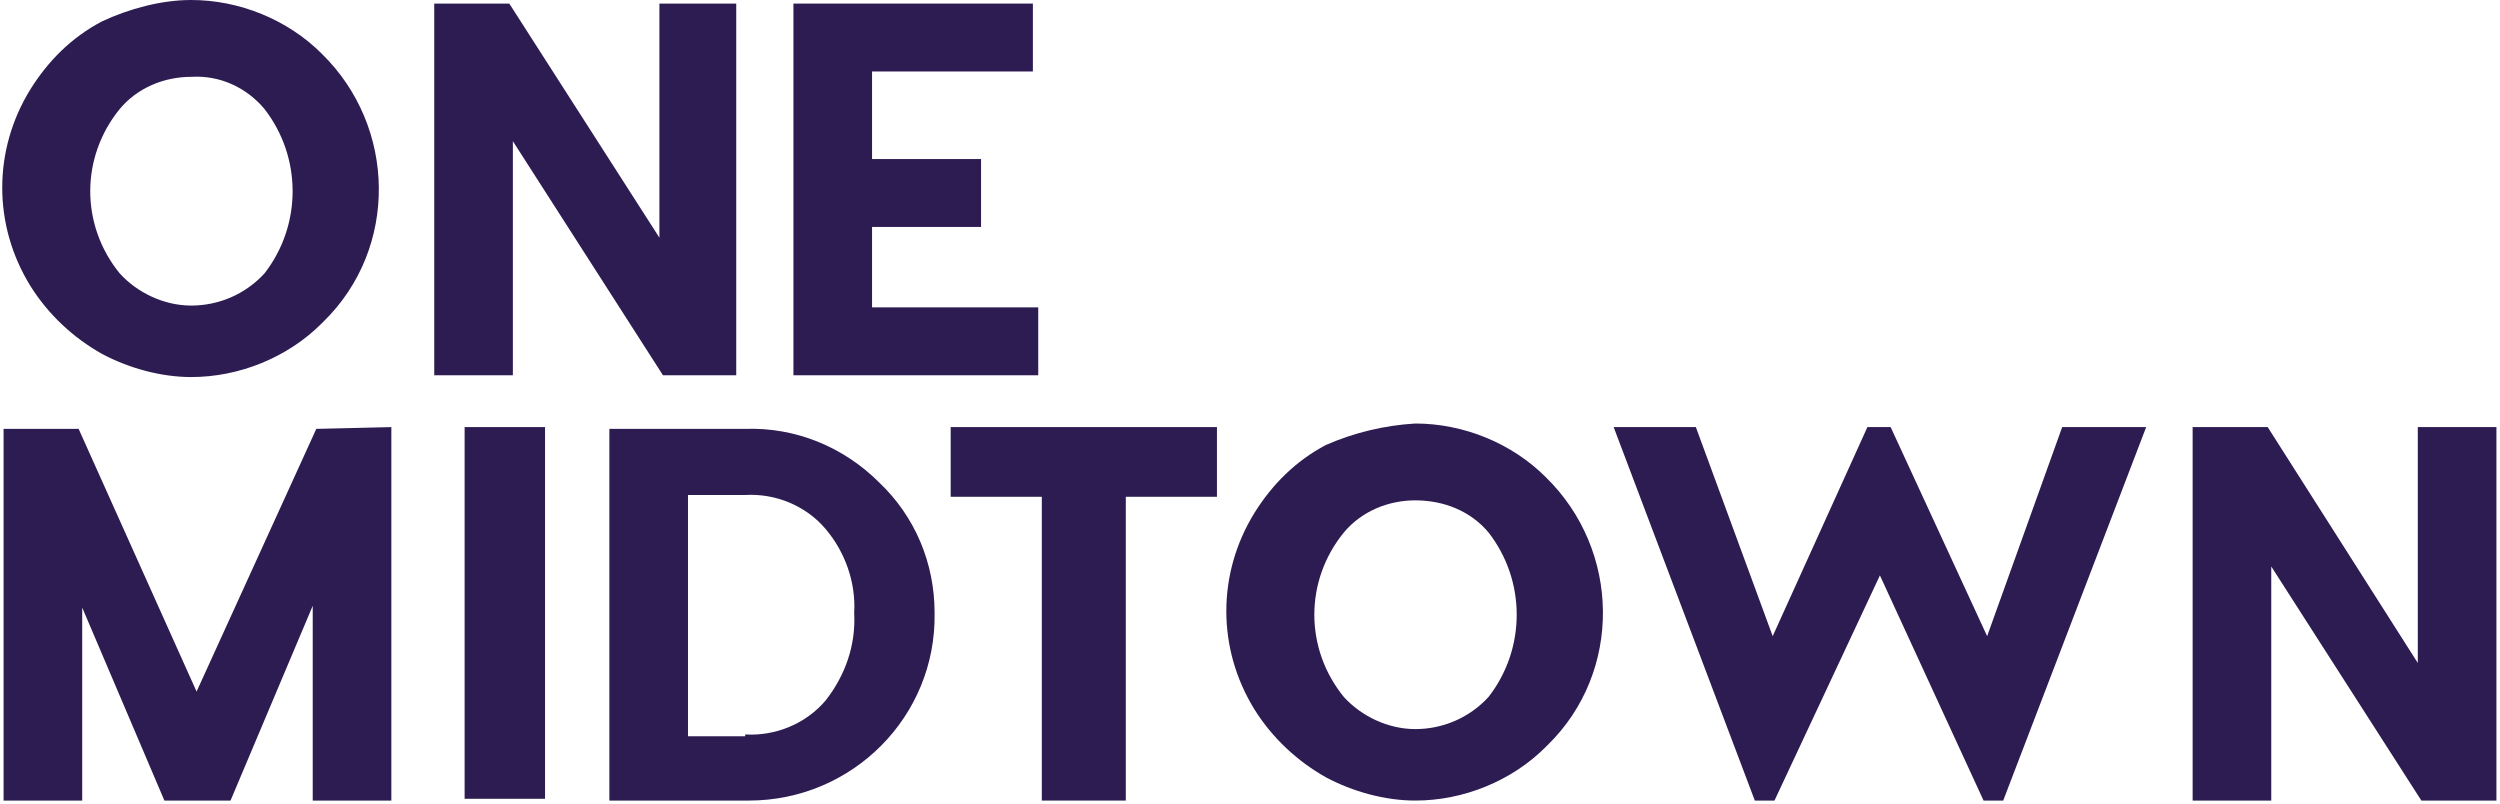
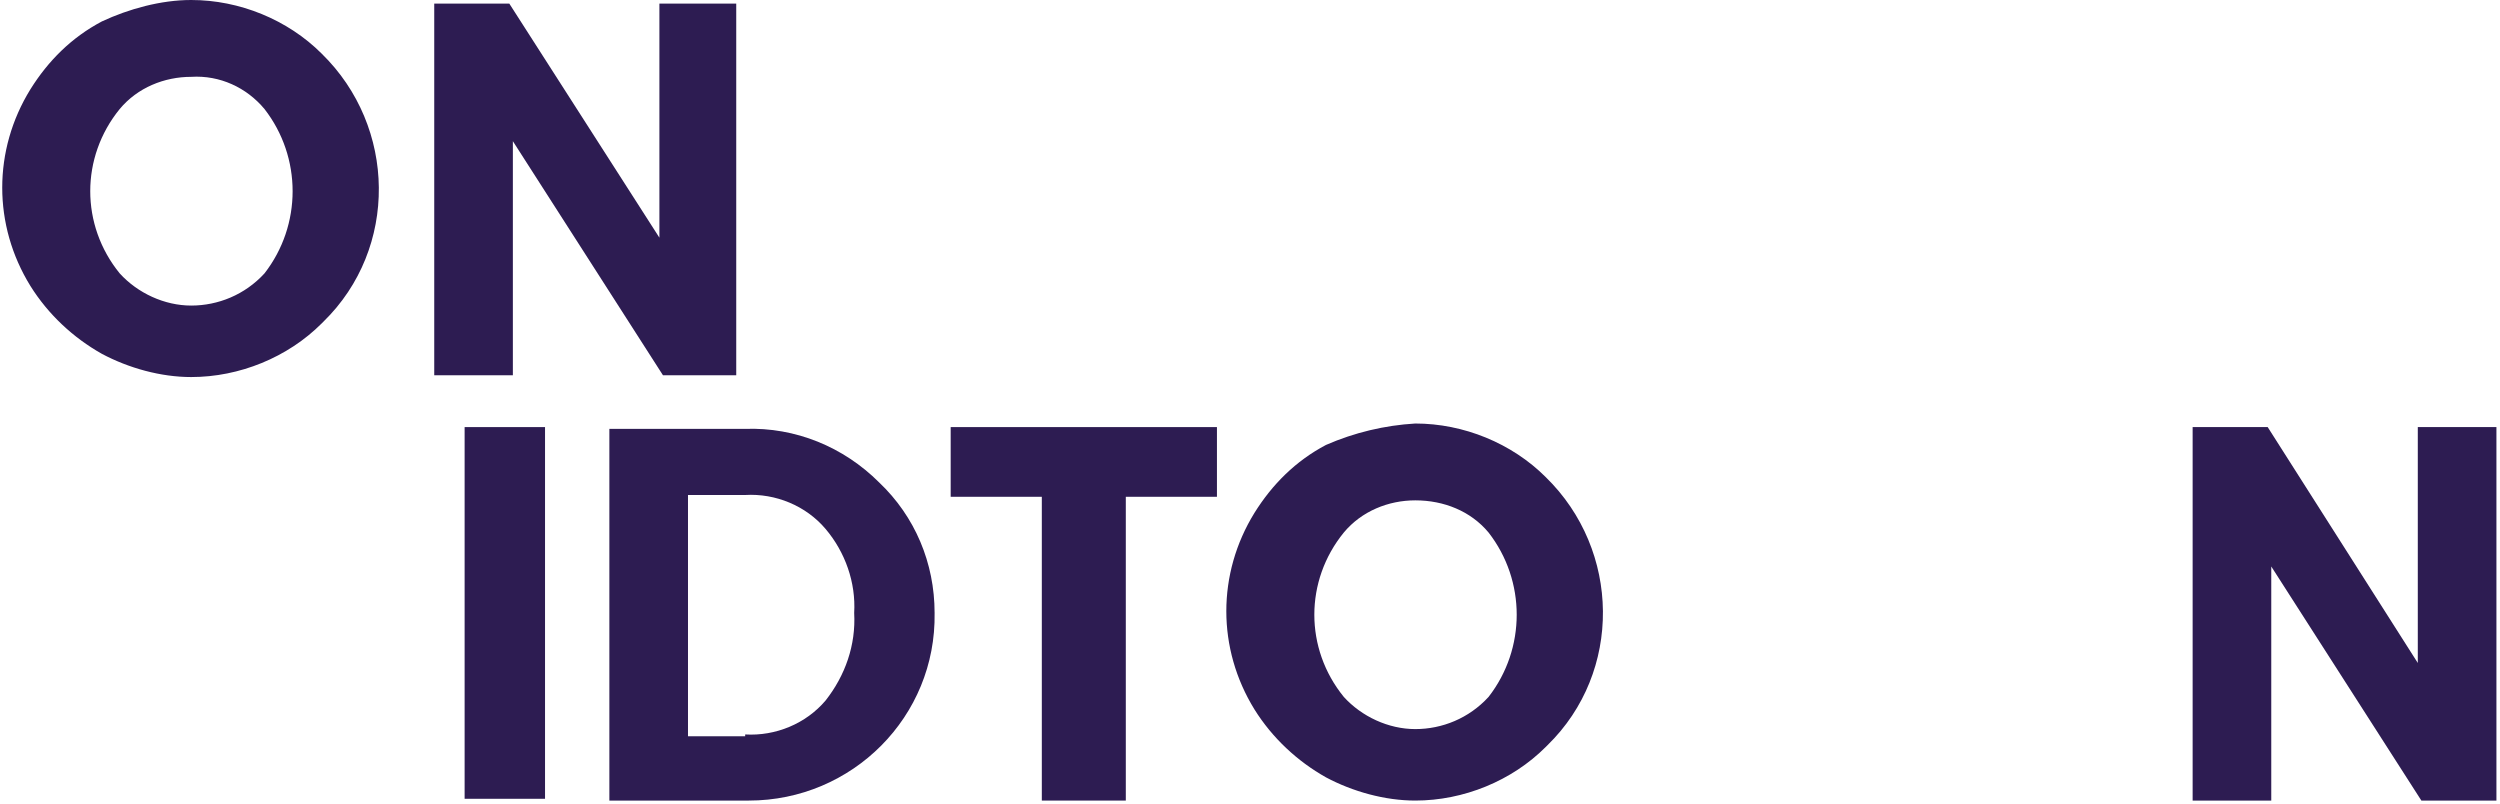
<svg xmlns="http://www.w3.org/2000/svg" version="1.1" id="Layer_1" x="0px" y="0px" viewBox="0 0 139.9 45" style="enable-background:new 0 0 139.9 45;" xml:space="preserve">
  <style type="text/css">
	.st0{clip-path:url(#SVGID_00000180348994434426282700000008171206035745697463_);}
	.st1{clip-path:url(#SVGID_00000139293323181286861090000011419432249602945710_);}
	.st2{fill:#4D3586;}
	.st3{fill:#F7F7F7;}
	.st4{fill:none;}
	.st5{fill:#FFFFFF;}
	.st6{clip-path:url(#SVGID_00000139259858734399118630000015282844192212182416_);enable-background:new    ;}
	.st7{clip-path:url(#SVGID_00000178904763162586165360000009074848883475150242_);fill:url(#);}
	.st8{fill:#ACACAC;}
	.st9{fill:#DB2C32;}
	.st10{fill:#C5C4C4;}
	.st11{fill:#F3F3F3;}
	.st12{fill:#CBB397;}
	.st13{fill:#F7F8F9;}
	.st14{fill:#E8E7E7;}
	.st15{enable-background:new    ;}
	.st16{fill:#E6E7E8;}
	.st17{fill:#DCDCDC;}
	.st18{fill:none;stroke:#646464;stroke-miterlimit:10;}
	.st19{fill:#878787;}
	.st20{opacity:0.502;enable-background:new    ;}
	.st21{fill:none;stroke:#646565;stroke-width:2;stroke-miterlimit:10;}
	.st22{clip-path:url(#SVGID_00000001663100364191936340000004682852340350660001_);fill:url(#);}
	.st23{fill:#010101;}
	.st24{fill:none;stroke:#646565;stroke-miterlimit:10;}
	.st25{fill-rule:evenodd;clip-rule:evenodd;fill:none;}
	.st26{clip-path:url(#SVGID_00000172405842608231794290000004860245276149119653_);enable-background:new    ;}
	.st27{clip-path:url(#SVGID_00000138559439462991282690000011392639383160037287_);fill:url(#);}
	.st28{clip-path:url(#SVGID_00000111907738591446701270000003978741087283553930_);fill:#99CCBA;}
	.st29{clip-path:url(#SVGID_00000111907738591446701270000003978741087283553930_);fill:none;stroke:#646464;stroke-miterlimit:10;}
	.st30{opacity:0.42;clip-path:url(#SVGID_00000111907738591446701270000003978741087283553930_);enable-background:new    ;}
	.st31{clip-path:url(#SVGID_00000178893915845555515170000006328995836868017597_);fill:#878787;}
	.st32{clip-path:url(#SVGID_00000111907738591446701270000003978741087283553930_);enable-background:new    ;}
	.st33{clip-path:url(#SVGID_00000181058778287545726380000000825004289664753289_);enable-background:new    ;}
	.st34{clip-path:url(#SVGID_00000077326222905351807090000017863117392100023460_);fill:#99CCBA;}
	.st35{clip-path:url(#SVGID_00000077326222905351807090000017863117392100023460_);enable-background:new    ;}
	.st36{clip-path:url(#SVGID_00000077326222905351807090000017863117392100023460_);fill:none;stroke:#646565;stroke-miterlimit:10;}
	.st37{clip-path:url(#SVGID_00000077326222905351807090000017863117392100023460_);fill:#EFEFEF;}
	.st38{clip-path:url(#SVGID_00000077326222905351807090000017863117392100023460_);fill:none;stroke:#6F6F6F;stroke-miterlimit:10;}
	.st39{clip-path:url(#SVGID_00000077326222905351807090000017863117392100023460_);fill:none;stroke:#EFEFEF;stroke-miterlimit:10;}
	.st40{clip-path:url(#SVGID_00000077326222905351807090000017863117392100023460_);fill:#646565;}
	.st41{clip-path:url(#SVGID_00000077326222905351807090000017863117392100023460_);fill:#4D3586;}
	.st42{opacity:0.149;clip-path:url(#SVGID_00000077326222905351807090000017863117392100023460_);enable-background:new    ;}
	.st43{clip-path:url(#SVGID_00000077326222905351807090000017863117392100023460_);fill:#FFFFFF;}
	.st44{fill:#E0E1E1;}
	.st45{fill:none;stroke:#040505;stroke-width:0.5;stroke-miterlimit:10;}
	.st46{fill:#171412;}
	.st47{fill:#2d1c52;}
	.st48{clip-path:url(#SVGID_00000098191805013679684210000009591331483465805227_);enable-background:new    ;}
	.st49{clip-path:url(#SVGID_00000072268614039994038130000000052411293605580434_);enable-background:new    ;}
	.st50{clip-path:url(#SVGID_00000083779105113647349600000017375553476022339989_);}
	.st51{clip-path:url(#SVGID_00000023244116579034427200000012337487820481597329_);enable-background:new    ;}
	.st52{clip-path:url(#SVGID_00000107586833907578442700000016555120760129325231_);enable-background:new    ;}
	.st53{clip-path:url(#SVGID_00000160882666346370582210000006601108302938375102_);enable-background:new    ;}
	.st54{clip-path:url(#SVGID_00000183214449286590756020000006725213422939923600_);}
	.st55{clip-path:url(#SVGID_00000067207990458421680330000011391861735516941968_);enable-background:new    ;}
	.st56{fill:#1F1A17;}
	.st57{clip-path:url(#SVGID_00000147212345692481198960000005316755235441645477_);fill:url(#);}
	.st58{fill:none;stroke:#99CCBA;stroke-width:2;stroke-miterlimit:10;}
	.st59{opacity:0.5;}
	.st60{fill:#99CCBA;stroke:#FFFFFF;stroke-width:0.5;stroke-miterlimit:10;}
	.st61{fill:#99CCBA;}
	.st62{fill:none;stroke:#99CCBA;stroke-width:2;stroke-linecap:round;stroke-linejoin:round;stroke-miterlimit:10;}
	.st63{fill:none;stroke:#CACBCC;stroke-miterlimit:10;}
	.st64{fill:none;stroke:#E6E7E8;stroke-miterlimit:10;}
	.st65{opacity:0.1;clip-path:url(#SVGID_00000061472274169518326870000016781681044812250507_);}
	.st66{clip-path:url(#SVGID_00000020359896065367453400000005620588472412907392_);}
	.st67{fill:#EFEFEF;}
	.st68{fill:none;stroke:#6F6F6F;stroke-miterlimit:10;}
	.st69{fill:none;stroke:#EFEFEF;stroke-miterlimit:10;}
	.st70{fill:#646565;}
	.st71{clip-path:url(#SVGID_00000062907876976434009410000014757024410116019631_);fill:url(#);}
	.st72{opacity:0.5;fill:none;stroke:#646565;stroke-width:2;stroke-miterlimit:10;}
	.st73{clip-path:url(#SVGID_00000052785417831873549750000010779604416530154427_);enable-background:new    ;}
	.st74{clip-path:url(#SVGID_00000158738792634935373830000008314427809541830049_);enable-background:new    ;}
	.st75{clip-path:url(#SVGID_00000061469044912251866420000008232732585710404526_);}
	.st76{clip-path:url(#SVGID_00000039109676935988029850000011456343934282101389_);enable-background:new    ;}
	.st77{clip-path:url(#SVGID_00000023261365157232786090000008083935575810318009_);enable-background:new    ;}
	.st78{clip-path:url(#SVGID_00000152962184525484383880000007785391235743078321_);enable-background:new    ;}
	.st79{clip-path:url(#SVGID_00000182524732502499093710000012082711432557483916_);}
	.st80{clip-path:url(#SVGID_00000156548436637755078780000003672941593890186140_);enable-background:new    ;}
	.st81{fill:#E8E8E8;}
	.st82{fill:#EA4B4B;}
	.st83{clip-path:url(#SVGID_00000072252942317824264420000009195012131296301971_);enable-background:new    ;}
	.st84{clip-path:url(#SVGID_00000030445445082982638600000008130087483619735182_);enable-background:new    ;}
	.st85{clip-path:url(#SVGID_00000050631271793105136580000013871446098793074356_);}
	.st86{clip-path:url(#SVGID_00000002385765713732768240000002723117208040958865_);enable-background:new    ;}
	.st87{clip-path:url(#SVGID_00000023973320988334564430000001588143329708142211_);enable-background:new    ;}
	.st88{clip-path:url(#SVGID_00000111875649616259988640000016362267439256951182_);enable-background:new    ;}
	.st89{clip-path:url(#SVGID_00000063596953354058344830000011806140004811860645_);}
	.st90{clip-path:url(#SVGID_00000170965242061460122930000015865181698144027319_);enable-background:new    ;}
	.st91{clip-path:url(#SVGID_00000115477876549867972690000007350701752136233099_);enable-background:new    ;}
	.st92{clip-path:url(#SVGID_00000147901676762268619330000008050125158547295658_);enable-background:new    ;}
	.st93{clip-path:url(#SVGID_00000098195909227283120080000017304526253683561093_);}
	.st94{clip-path:url(#SVGID_00000035532983830580055710000011129316325594282648_);enable-background:new    ;}
	.st95{clip-path:url(#SVGID_00000013190931849736983530000013041602657619610303_);enable-background:new    ;}
	.st96{clip-path:url(#SVGID_00000108287206783180125230000013620788713633126794_);enable-background:new    ;}
	.st97{clip-path:url(#SVGID_00000173878724735019505580000004297846026491125133_);}
	.st98{clip-path:url(#SVGID_00000098905141515965712970000001191249365200918205_);enable-background:new    ;}
	.st99{fill:none;stroke:#DDDDDD;stroke-miterlimit:10;}
	.st100{fill:#141C0E;}
</style>
  <g>
    <path class="st47" d="M10.7,4.3c-1.5,0-3,0.6-4,1.8c-2.2,2.7-2.2,6.5,0,9.2c1,1.1,2.5,1.8,4,1.8c1.5,0,3-0.6,4.1-1.8   c2.1-2.7,2.1-6.5,0-9.2C13.8,4.9,12.3,4.2,10.7,4.3L10.7,4.3z M10.7,0c2.7,0,5.4,1.1,7.3,3c4.2,4.1,4.3,10.9,0.1,15   c0,0-0.1,0.1-0.1,0.1c-1.9,1.9-4.6,3-7.3,3c-1.7,0-3.5-0.5-5-1.3c-1.6-0.9-3-2.2-4-3.8c-2.1-3.4-2.1-7.6,0-11c1-1.6,2.3-2.9,4-3.8   C7.2,0.5,9,0,10.7,0z" />
    <polygon class="st47" points="41.2,0.2 41.2,21 37.1,21 28.7,7.9 28.7,21 24.3,21 24.3,0.2 28.5,0.2 36.9,13.3 36.9,0.2  " />
-     <polygon class="st47" points="48.8,17.2 58.1,17.2 58.1,21 44.4,21 44.4,0.2 57.8,0.2 57.8,4 48.8,4 48.8,8.9 54.9,8.9 54.9,12.7    48.8,12.7  " />
-     <polygon class="st47" points="21.9,23.9 21.9,44.8 17.5,44.8 17.5,33.9 12.9,44.8 9.2,44.8 4.6,34 4.6,44.8 0.2,44.8 0.2,24    4.4,24 11,38.7 17.7,24  " />
    <rect x="26" y="23.9" class="st47" width="4.5" height="20.8" />
    <path class="st47" d="M41.7,41.1c1.7,0.1,3.4-0.6,4.5-1.9c1.1-1.4,1.7-3.1,1.6-4.9c0.1-1.7-0.5-3.4-1.6-4.7c-1.1-1.3-2.8-2-4.5-1.9   h-3.2v13.5H41.7z M41.7,24c2.8-0.1,5.5,1,7.5,3c2,1.9,3.1,4.5,3.1,7.3c0.1,5.8-4.6,10.5-10.4,10.5c-0.1,0-0.1,0-0.2,0h-7.6V24H41.7   z" />
    <polygon class="st47" points="68.1,23.9 68.1,27.8 63,27.8 63,44.8 58.3,44.8 58.3,27.8 53.2,27.8 53.2,23.9  " />
    <path class="st47" d="M79.2,28c-1.5,0-3,0.6-4,1.8c-2.2,2.7-2.2,6.5,0,9.2c1,1.1,2.5,1.8,4,1.8c1.5,0,3-0.6,4.1-1.8   c2.1-2.7,2.1-6.5,0-9.2C82.3,28.6,80.8,28,79.2,28L79.2,28z M79.2,23.7c2.7,0,5.4,1.1,7.3,3c4.2,4.1,4.3,10.9,0.1,15   c0,0-0.1,0.1-0.1,0.1c-1.9,1.9-4.6,3-7.3,3c-1.7,0-3.5-0.5-5-1.3c-1.6-0.9-3-2.2-4-3.8c-2.1-3.4-2.1-7.6,0-11c1-1.6,2.3-2.9,4-3.8   C75.8,24.2,77.5,23.8,79.2,23.7z" />
-     <polygon class="st47" points="120.1,23.9 112.1,44.8 111,44.8 105.2,32.2 99.3,44.8 98.2,44.8 90.3,23.9 94.9,23.9 99.2,35.6    104.5,23.9 105.8,23.9 111.2,35.6 115.4,23.9  " />
    <polygon class="st47" points="139.7,23.9 139.7,44.8 135.5,44.8 127.1,31.7 127.1,44.8 122.7,44.8 122.7,23.9 126.9,23.9    135.3,37.1 135.3,23.9  " />
  </g>
</svg>